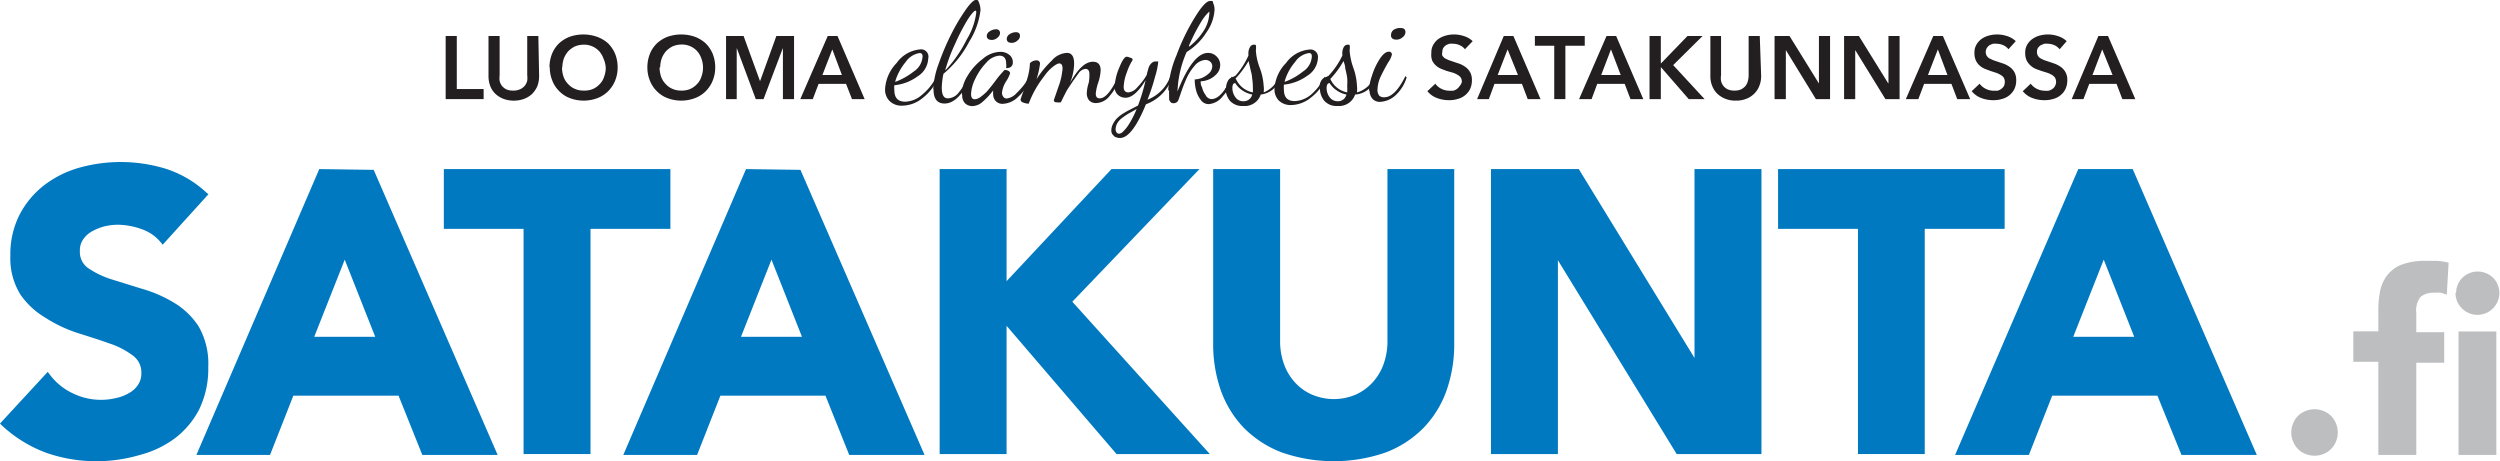
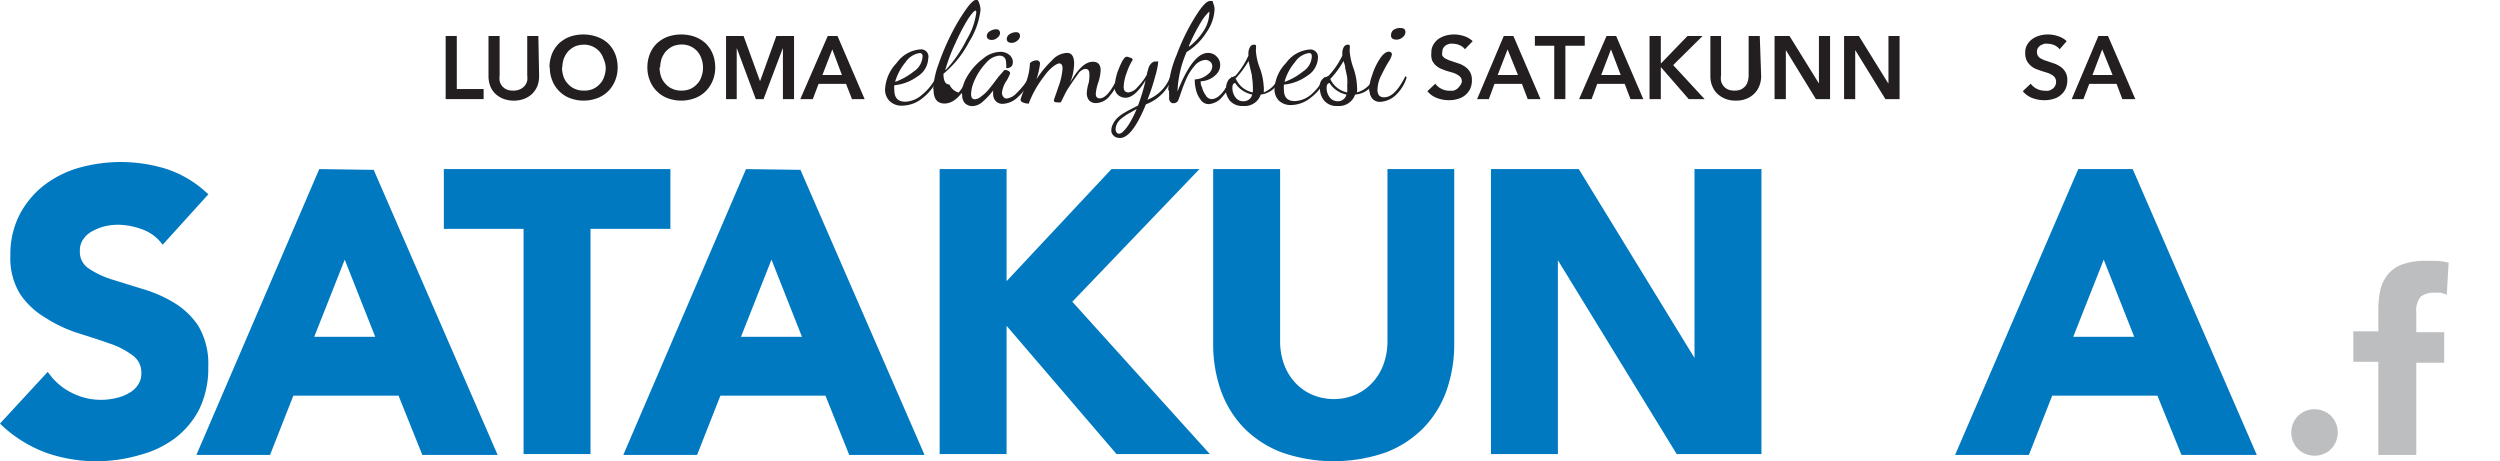
<svg xmlns="http://www.w3.org/2000/svg" viewBox="0 0 163.97 30.25">
  <defs>
    <clipPath id="clip-path" transform="translate(-2.12 -2.16)">
      <rect width="167.68" height="34.25" style="fill:none" />
    </clipPath>
  </defs>
  <g id="Layer_2" data-name="Layer 2">
    <g id="Layer_1-2" data-name="Layer 1">
      <g style="clip-path:url(#clip-path)">
        <path d="M15.78,26.2a4.87,4.87,0,0,0-.65-2.66A5,5,0,0,0,13.51,22a8.73,8.73,0,0,0-2.08-.9l-2-.62a5.82,5.82,0,0,1-1.52-.73,1.28,1.28,0,0,1-.55-1.13,1.24,1.24,0,0,1,.23-.78,1.65,1.65,0,0,1,.61-.53A3.38,3.38,0,0,1,9,17a3.81,3.81,0,0,1,.87-.1,4.73,4.73,0,0,1,1.54.29,2.78,2.78,0,0,1,1.25.86l.13.16,3-3.31-.13-.11A7.15,7.15,0,0,0,13,13.23a10.12,10.12,0,0,0-5.72-.06A6.9,6.9,0,0,0,5,14.32a5.89,5.89,0,0,0-1.6,1.93,5.68,5.68,0,0,0-.6,2.67,4.5,4.5,0,0,0,.66,2.56A5.19,5.19,0,0,0,5.1,23,9.06,9.06,0,0,0,7.21,24c.73.23,1.43.45,2.07.68a5.29,5.29,0,0,1,1.54.79,1.36,1.36,0,0,1,.57,1.17,1.28,1.28,0,0,1-.22.76,1.62,1.62,0,0,1-.59.54,2.85,2.85,0,0,1-.86.33,4.22,4.22,0,0,1-2.84-.32,4,4,0,0,1-1.5-1.23l-.13-.17L2.12,29.94l.12.12a8.67,8.67,0,0,0,2.92,1.8,9.93,9.93,0,0,0,3.37.55A10,10,0,0,0,11.29,32,6.66,6.66,0,0,0,13.6,30.9,5.61,5.61,0,0,0,15.19,29a6.12,6.12,0,0,0,.59-2.75" transform="translate(-2.12 -2.16)" style="fill:#0079c1" />
        <path d="M23.06,13.25,15,32h4.83l1.53-3.89h6.9L29.82,32h4.94l-8.13-18.7Zm3.67,11h-4l2-5.06Z" transform="translate(-2.12 -2.16)" style="fill:#0079c1" />
        <polygon points="43.97 11.09 29.11 11.09 29.11 15.01 34.34 15.01 34.34 29.78 38.73 29.78 38.73 15.01 43.97 15.01 43.97 11.09" style="fill:#0079c1" />
        <path d="M51.05,13.25,43,32h4.84l1.53-3.89h6.89L57.82,32h4.94l-8.14-18.7Zm3.67,11h-4l2-5.06Z" transform="translate(-2.12 -2.16)" style="fill:#0079c1" />
        <polygon points="78.67 11.09 72.9 11.09 66.02 18.44 66.02 11.09 61.63 11.09 61.63 29.78 66.02 29.78 66.02 21.37 73.23 29.78 79.35 29.78 70.33 19.79 78.67 11.09" style="fill:#0079c1" />
        <path d="M93.12,24.54a4.37,4.37,0,0,1-.26,1.52,3.55,3.55,0,0,1-.73,1.2,3.36,3.36,0,0,1-1.11.79,3.66,3.66,0,0,1-2.83,0,3.3,3.3,0,0,1-1.12-.79,3.55,3.55,0,0,1-.73-1.2,4.37,4.37,0,0,1-.26-1.52V13.25H81.69V24.7a9.13,9.13,0,0,0,.5,3.06,6.89,6.89,0,0,0,1.5,2.45,7,7,0,0,0,2.49,1.62,10.37,10.37,0,0,0,6.84,0,6.94,6.94,0,0,0,2.48-1.62A6.78,6.78,0,0,0,97,27.76a9.13,9.13,0,0,0,.5-3.06V13.25H93.12Z" transform="translate(-2.12 -2.16)" style="fill:#0079c1" />
        <polygon points="111.14 23.48 103.55 11.09 97.79 11.09 97.79 29.78 102.18 29.78 102.18 17.07 109.97 29.78 115.53 29.78 115.53 11.09 111.14 11.09 111.14 23.48" style="fill:#0079c1" />
-         <polygon points="131.48 11.09 116.62 11.09 116.62 15.01 121.86 15.01 121.86 29.78 126.24 29.78 126.24 15.01 131.48 15.01 131.48 11.09" style="fill:#0079c1" />
        <path d="M142,13.25h-3.57L130.35,32h4.84l1.53-3.89h6.9L145.2,32h4.94Zm.1,11h-4l2-5.06Z" transform="translate(-2.12 -2.16)" style="fill:#0079c1" />
        <path d="M152.4,30.53a1.53,1.53,0,0,1,.12-.6,1.42,1.42,0,0,1,.81-.81,1.54,1.54,0,0,1,1.19,0,1.42,1.42,0,0,1,.81.81,1.53,1.53,0,0,1,.12.6,1.45,1.45,0,0,1-.12.59,1.49,1.49,0,0,1-.32.49,1.34,1.34,0,0,1-.49.32,1.54,1.54,0,0,1-1.19,0,1.34,1.34,0,0,1-.49-.32,1.49,1.49,0,0,1-.32-.49,1.45,1.45,0,0,1-.12-.59" transform="translate(-2.12 -2.16)" style="fill:#bcbec0" />
        <path d="M158.11,25.89h-1.64v-2h1.64V22.48a6.24,6.24,0,0,1,.12-1.25,2.59,2.59,0,0,1,.45-1,2.21,2.21,0,0,1,.95-.71,4.36,4.36,0,0,1,1.63-.25c.25,0,.5,0,.74,0a4.33,4.33,0,0,1,.72.12l-.12,2.1a2.64,2.64,0,0,0-.4-.13,2.48,2.48,0,0,0-.41,0,1.36,1.36,0,0,0-.9.26,1.42,1.42,0,0,0-.29,1.05v1.28h1.83v2H160.6V32h-2.49Z" transform="translate(-2.12 -2.16)" style="fill:#bcbec0" />
-         <path d="M163.21,21.37a1.42,1.42,0,0,1,.42-1,1.45,1.45,0,0,1,2,0,1.42,1.42,0,0,1,.42,1,1.44,1.44,0,1,1-2.88,0m.2,2.53h2.48V32h-2.48Z" transform="translate(-2.12 -2.16)" style="fill:#bcbec0" />
        <polygon points="29.23 2.36 29.96 2.36 29.96 5.84 31.72 5.84 31.72 6.5 29.23 6.5 29.23 2.36" style="fill:#231f20" />
        <path d="M37.48,7.14a1.87,1.87,0,0,1-.12.68,1.71,1.71,0,0,1-.35.51,1.67,1.67,0,0,1-.53.32,2,2,0,0,1-1.32,0,1.67,1.67,0,0,1-.53-.32,1.41,1.41,0,0,1-.35-.51,1.87,1.87,0,0,1-.12-.68V4.52h.73V7.11a1.49,1.49,0,0,0,0,.36.86.86,0,0,0,.15.32.85.85,0,0,0,.29.23,1,1,0,0,0,.44.08A1,1,0,0,0,36.26,8a.85.85,0,0,0,.29-.23.86.86,0,0,0,.15-.32,1.49,1.49,0,0,0,0-.36V4.52h.73Z" transform="translate(-2.12 -2.16)" style="fill:#231f20" />
        <path d="M38.16,6.58a2.37,2.37,0,0,1,.17-.9A2,2,0,0,1,38.79,5a2.17,2.17,0,0,1,.7-.43,2.72,2.72,0,0,1,1.78,0A2.21,2.21,0,0,1,42,5a2.15,2.15,0,0,1,.46.68,2.37,2.37,0,0,1,.17.9,2.26,2.26,0,0,1-.17.88,2.09,2.09,0,0,1-.46.69,2,2,0,0,1-.71.45,2.56,2.56,0,0,1-1.78,0,1.92,1.92,0,0,1-.7-.45,1.94,1.94,0,0,1-.46-.69,2.26,2.26,0,0,1-.17-.88m.8,0a2,2,0,0,0,.1.61,1.31,1.31,0,0,0,.3.48,1.23,1.23,0,0,0,.45.32,1.32,1.32,0,0,0,.57.11A1.4,1.4,0,0,0,41,8a1.32,1.32,0,0,0,.45-.32,1.17,1.17,0,0,0,.29-.48,1.7,1.7,0,0,0,.11-.61A1.73,1.73,0,0,0,41.7,6a1.44,1.44,0,0,0-.28-.48,1.34,1.34,0,0,0-1-.43,1.54,1.54,0,0,0-.58.11,1.6,1.6,0,0,0-.45.32,1.66,1.66,0,0,0-.29.48,2,2,0,0,0-.1.6" transform="translate(-2.12 -2.16)" style="fill:#231f20" />
        <path d="M44.58,6.58a2.37,2.37,0,0,1,.17-.9A2,2,0,0,1,45.21,5a2.17,2.17,0,0,1,.7-.43,2.72,2.72,0,0,1,1.78,0A2.21,2.21,0,0,1,48.4,5a2.15,2.15,0,0,1,.46.68,2.37,2.37,0,0,1,.17.9,2.26,2.26,0,0,1-.17.88,2.09,2.09,0,0,1-.46.69,2,2,0,0,1-.71.45,2.56,2.56,0,0,1-1.78,0,1.92,1.92,0,0,1-.7-.45,1.94,1.94,0,0,1-.46-.69,2.26,2.26,0,0,1-.17-.88m.8,0a2,2,0,0,0,.1.61,1.31,1.31,0,0,0,.3.48,1.23,1.23,0,0,0,.45.32,1.32,1.32,0,0,0,.57.11A1.4,1.4,0,0,0,47.38,8a1.32,1.32,0,0,0,.45-.32,1.17,1.17,0,0,0,.29-.48,1.7,1.7,0,0,0,.11-.61,1.73,1.73,0,0,0-.11-.6,1.44,1.44,0,0,0-.28-.48,1.34,1.34,0,0,0-1-.43,1.54,1.54,0,0,0-.58.11,1.6,1.6,0,0,0-.45.32,1.66,1.66,0,0,0-.29.48,2,2,0,0,0-.1.6" transform="translate(-2.12 -2.16)" style="fill:#231f20" />
        <polygon points="47.62 2.36 48.77 2.36 49.84 5.3 49.86 5.3 50.92 2.36 52.08 2.36 52.08 6.5 51.35 6.5 51.35 3.17 51.34 3.17 50.08 6.5 49.57 6.5 48.33 3.17 48.32 3.17 48.32 6.5 47.62 6.5 47.62 2.36" style="fill:#231f20" />
        <path d="M56.41,4.52h.64l1.78,4.14H58l-.39-1H55.81l-.38,1h-.82Zm.93,2.56L56.71,5.4l-.65,1.68Z" transform="translate(-2.12 -2.16)" style="fill:#231f20" />
        <path d="M60.17,8a2.69,2.69,0,0,1,.76-1.71,2.11,2.11,0,0,1,1.54-.89A.48.48,0,0,1,63,6a1.44,1.44,0,0,1-.7,1.17,3.06,3.06,0,0,1-1.52.58,1.15,1.15,0,0,0,0,.33c0,.5.24.75.71.75a1.73,1.73,0,0,0,1.11-.46,3.49,3.49,0,0,0,.91-1.13l.11.08a3.29,3.29,0,0,1-1,1.28,2.14,2.14,0,0,1-1.32.49,1.11,1.11,0,0,1-.82-.29A1.05,1.05,0,0,1,60.17,8m.67-.47a4.44,4.44,0,0,0,1.21-.68,1.26,1.26,0,0,0,.58-1c0-.14-.07-.21-.19-.21a1.34,1.34,0,0,0-.92.59,3.54,3.54,0,0,0-.68,1.26" transform="translate(-2.12 -2.16)" style="fill:#231f20" />
-         <path d="M63.33,8a5.48,5.48,0,0,1,.35-1.64,16.13,16.13,0,0,1,.82-1.94,12.61,12.61,0,0,1,.94-1.59c.31-.45.55-.68.7-.68s.15.08.21.23a1.41,1.41,0,0,1,.08.44,5,5,0,0,1-.74,2.07A6.82,6.82,0,0,1,64,7a4.84,4.84,0,0,0-.11.91c0,.47.13.7.39.7A.92.92,0,0,0,65,8.23a4.62,4.62,0,0,0,.62-1l.14.07c-.52,1.1-1.08,1.65-1.69,1.65h0c-.48,0-.72-.31-.72-.92m.79-1.27a8.36,8.36,0,0,0,1.38-2A4.48,4.48,0,0,0,66.15,3c0-.1,0-.14-.06-.14s-.25.19-.5.58A13.21,13.21,0,0,0,64.78,5a11,11,0,0,0-.66,1.75" transform="translate(-2.12 -2.16)" style="fill:#231f20" />
+         <path d="M63.33,8a5.48,5.48,0,0,1,.35-1.64,16.13,16.13,0,0,1,.82-1.94,12.61,12.61,0,0,1,.94-1.59c.31-.45.55-.68.7-.68s.15.08.21.23a1.41,1.41,0,0,1,.08.44,5,5,0,0,1-.74,2.07A6.82,6.82,0,0,1,64,7c0,.47.13.7.39.7A.92.92,0,0,0,65,8.23a4.62,4.62,0,0,0,.62-1l.14.07c-.52,1.1-1.08,1.65-1.69,1.65h0c-.48,0-.72-.31-.72-.92m.79-1.27a8.36,8.36,0,0,0,1.38-2A4.48,4.48,0,0,0,66.15,3c0-.1,0-.14-.06-.14s-.25.19-.5.58A13.21,13.21,0,0,0,64.78,5a11,11,0,0,0-.66,1.75" transform="translate(-2.12 -2.16)" style="fill:#231f20" />
        <path d="M65.2,8.33a2.4,2.4,0,0,1,.37-1.18,3.85,3.85,0,0,1,1-1.12,1.82,1.82,0,0,1,1.15-.47.91.91,0,0,1,.59.19.6.6,0,0,1,.24.49c0,.26-.15.39-.44.39a1.17,1.17,0,0,0,0-.32c0-.33-.15-.5-.45-.5a1.26,1.26,0,0,0-.84.45,3.92,3.92,0,0,0-.73,1.06,2.5,2.5,0,0,0-.28,1c0,.24.08.35.24.35a.68.68,0,0,0,.38-.15,3.26,3.26,0,0,0,.4-.34q.18-.2.42-.51l.37-.49L68,6.75c.25,0,.37.11.37.22a2.32,2.32,0,0,1-.27.54,1.75,1.75,0,0,0-.26.72.43.43,0,0,0,.08.27.26.26,0,0,0,.23.12,1.06,1.06,0,0,0,.66-.37,4.48,4.48,0,0,0,.79-1l.09.09a3,3,0,0,1-.79,1.17,1.52,1.52,0,0,1-1,.46.6.6,0,0,1-.47-.18.64.64,0,0,1-.17-.44,1.38,1.38,0,0,1,0-.26,4.75,4.75,0,0,1-.73.78,1.05,1.05,0,0,1-.63.25.7.7,0,0,1-.49-.19.74.74,0,0,1-.18-.55m1.61-3.87a.38.38,0,0,1,.2-.3.76.76,0,0,1,.4-.13.24.24,0,0,1,.27.26.39.39,0,0,1-.17.29.53.53,0,0,1-.36.15c-.22,0-.34-.09-.34-.27m1.31.19a.39.39,0,0,1,.19-.3.79.79,0,0,1,.41-.13c.18,0,.27.09.27.25a.39.39,0,0,1-.17.3.53.53,0,0,1-.37.15q-.33,0-.33-.27" transform="translate(-2.12 -2.16)" style="fill:#231f20" />
        <path d="M69.05,8.72a4.33,4.33,0,0,1,.16-.48c.1-.3.2-.63.31-1a3.83,3.83,0,0,0,.15-.93.59.59,0,0,1,.42-.19.21.21,0,0,1,.24.24,5.22,5.22,0,0,1-.23,1,6.37,6.37,0,0,1,1-1.22,1.39,1.39,0,0,1,1-.51c.31,0,.47.23.47.7a3.5,3.5,0,0,1-.27,1.27c.51-.92,1-1.39,1.5-1.39q.51,0,.51.57a3,3,0,0,1-.16.8,3.06,3.06,0,0,0-.16.72c0,.21.08.31.26.31.37,0,.77-.48,1.21-1.44l.11.13a3.71,3.71,0,0,1-.66,1.14,1.17,1.17,0,0,1-.9.48.59.59,0,0,1-.46-.18.73.73,0,0,1-.15-.47,2.57,2.57,0,0,1,.13-.69A2.61,2.61,0,0,0,73.57,7c0-.21-.09-.32-.26-.32a.62.62,0,0,0-.45.29c-.15.2-.4.55-.73,1.06-.07.11-.21.39-.43.84a1.17,1.17,0,0,1-.3,0c-.11,0-.16-.07-.16-.12s.1-.3.29-.87a4.34,4.34,0,0,0,.28-1.22c0-.23-.07-.34-.22-.34s-.61.29-1,.86a6.72,6.72,0,0,0-1,1.78,1,1,0,0,1-.32-.06q-.18-.06-.18-.12" transform="translate(-2.12 -2.16)" style="fill:#231f20" />
        <path d="M75.17,11.06a.41.41,0,0,1-.16-.34.89.89,0,0,1,.11-.43,1.55,1.55,0,0,1,.23-.34,2.39,2.39,0,0,1,.41-.33c.2-.12.35-.21.46-.26l.54-.28a12.84,12.84,0,0,0,.5-1.66c-.47.77-.91,1.15-1.32,1.15a.73.73,0,0,1-.5-.19.66.66,0,0,1-.21-.53,3.57,3.57,0,0,1,.29-1.23c.2-.49.36-.74.5-.74a.56.56,0,0,1,.23.07c.11,0,.16.09.16.14a3.74,3.74,0,0,0-.39.84,2.88,2.88,0,0,0-.2.93c0,.24.1.36.32.36a.9.9,0,0,0,.58-.34,3.91,3.91,0,0,0,.62-.82c0-.1.06-.24.1-.41s.22-.46.46-.46l.19,0a5,5,0,0,1-.21,1,12.7,12.7,0,0,1-.5,1.51A2.59,2.59,0,0,0,78.87,7.2l.12.09A2.89,2.89,0,0,1,77.28,9c-.6,1.47-1.17,2.21-1.7,2.21a.69.69,0,0,1-.41-.13m.12-.43a.38.38,0,0,0,.06.19.21.21,0,0,0,.18.09.44.44,0,0,0,.26-.15,2.5,2.5,0,0,0,.41-.53,6.32,6.32,0,0,0,.47-.94l-.55.31c-.12.07-.26.17-.41.28a1.17,1.17,0,0,0-.32.36.87.87,0,0,0-.1.39" transform="translate(-2.12 -2.16)" style="fill:#231f20" />
        <path d="M78.74,8.09a6.82,6.82,0,0,1,.55-2.32A13.76,13.76,0,0,1,80.5,3.28c.44-.71.76-1.06,1-1.06s.15.06.2.17a1,1,0,0,1,.08.41,2.84,2.84,0,0,1-.53,1.48,4,4,0,0,1-1.3,1.29,7,7,0,0,0-.6,2.59c.67-1.69,1.34-2.53,2-2.53a.77.77,0,0,1,.56.23.76.76,0,0,1,.24.56.85.85,0,0,1-.26.62,1.4,1.4,0,0,1-.53.35,1.38,1.38,0,0,1-.49.1c0,.11,0,.25.09.4a1.38,1.38,0,0,0,.23.5.47.47,0,0,0,.38.27c.45,0,.9-.49,1.34-1.48l.09.09a3,3,0,0,1-.68,1.2,1.28,1.28,0,0,1-.93.52.63.63,0,0,1-.53-.3,1.67,1.67,0,0,1-.3-.65,2.61,2.61,0,0,1-.08-.67,1.59,1.59,0,0,0,.42-.08,1.51,1.51,0,0,0,.49-.3.64.64,0,0,0,.24-.49.39.39,0,0,0-.14-.3.49.49,0,0,0-.31-.11,1,1,0,0,0-.72.4,3.43,3.43,0,0,0-.54.86c-.13.3-.25.61-.36.94s-.17.48-.18.49a.34.34,0,0,1-.3.15h0a.23.23,0,0,1-.18-.07.34.34,0,0,1-.1-.2c0-.1,0-.18,0-.26a2.73,2.73,0,0,1,0-.31m1.33-2.88a4.1,4.1,0,0,0,1-1.13A2.35,2.35,0,0,0,81.44,3s0-.08,0-.08-.28.23-.55.69a12.7,12.7,0,0,0-.8,1.57" transform="translate(-2.12 -2.16)" style="fill:#231f20" />
        <path d="M82.54,7.93a.86.86,0,0,1,.09-.41.49.49,0,0,1,.18-.23l.21-.1.14-.07A5.28,5.28,0,0,0,84,5.81V5.7a.82.82,0,0,1,.11-.46.28.28,0,0,1,.24-.15c.1,0,.15,0,.15.11a1.16,1.16,0,0,1,0,.15,1.07,1.07,0,0,0,0,.25,3.9,3.9,0,0,0,.24,1A3.94,3.94,0,0,1,85,7.78a1.52,1.52,0,0,1,0,.44A1.73,1.73,0,0,0,86,7.2l.08.09a1.48,1.48,0,0,1-1.27,1.07,1.1,1.1,0,0,1-1.15.75,1.07,1.07,0,0,1-.88-.35,1.34,1.34,0,0,1-.28-.83m.45,0a1,1,0,0,0,.2.61.61.61,0,0,0,.53.26.57.57,0,0,0,.57-.44,1.76,1.76,0,0,1-.66-.28,1.53,1.53,0,0,1-.45-.47c-.13,0-.19.11-.19.32m.23-.6a1.53,1.53,0,0,0,1.11.89,3.62,3.62,0,0,0,0-.43,3.49,3.49,0,0,0-.05-.53c0-.19-.07-.39-.12-.62s-.09-.38-.11-.48a6.32,6.32,0,0,1-.87,1.17" transform="translate(-2.12 -2.16)" style="fill:#231f20" />
        <path d="M85.71,8a2.64,2.64,0,0,1,.76-1.71A2.1,2.1,0,0,1,88,5.41a.49.49,0,0,1,.56.55,1.44,1.44,0,0,1-.7,1.17,3.13,3.13,0,0,1-1.53.58,1.69,1.69,0,0,0,0,.33c0,.5.23.75.71.75a1.77,1.77,0,0,0,1.11-.46A3.63,3.63,0,0,0,89,7.2l.1.08a3.2,3.2,0,0,1-1,1.28,2.1,2.1,0,0,1-1.31.49A1.11,1.11,0,0,1,86,8.76,1.05,1.05,0,0,1,85.71,8m.67-.47a4.25,4.25,0,0,0,1.2-.68,1.24,1.24,0,0,0,.58-1q0-.21-.18-.21a1.32,1.32,0,0,0-.92.59,3.39,3.39,0,0,0-.68,1.26" transform="translate(-2.12 -2.16)" style="fill:#231f20" />
        <path d="M88.66,7.93a1,1,0,0,1,.08-.41.65.65,0,0,1,.18-.23l.22-.1.13-.07a5.33,5.33,0,0,0,.89-1.31V5.7a.83.83,0,0,1,.1-.46.3.3,0,0,1,.25-.15c.1,0,.14,0,.14.11a.63.63,0,0,1,0,.15,1.07,1.07,0,0,0,0,.25,4.21,4.21,0,0,0,.23,1,4,4,0,0,1,.24,1.18,2,2,0,0,1,0,.44,1.7,1.7,0,0,0,1.13-1l.08.09A1.47,1.47,0,0,1,91,8.36a1.11,1.11,0,0,1-1.15.75,1.06,1.06,0,0,1-.88-.35,1.28,1.28,0,0,1-.28-.83m.44,0a1,1,0,0,0,.2.61.65.65,0,0,0,.54.26.56.56,0,0,0,.56-.44,1.65,1.65,0,0,1-.65-.28,1.53,1.53,0,0,1-.45-.47c-.13,0-.2.11-.2.32m.24-.6a1.53,1.53,0,0,0,1.11.89,3.46,3.46,0,0,0,0-.43,3.4,3.4,0,0,0,0-.53,6.31,6.31,0,0,0-.13-.62c0-.22-.09-.38-.11-.48a5.91,5.91,0,0,1-.86,1.17" transform="translate(-2.12 -2.16)" style="fill:#231f20" />
        <path d="M91.91,8.14a3.21,3.21,0,0,1,.19-1,4.34,4.34,0,0,1,.5-1.09c.21-.33.42-.5.61-.5a.18.18,0,0,1,.2.2,1.49,1.49,0,0,1-.24.5c-.15.26-.31.55-.47.88a2.17,2.17,0,0,0-.23.86.63.63,0,0,0,.1.43.43.43,0,0,0,.34.12c.47,0,.93-.46,1.39-1.39l.08.09a2.63,2.63,0,0,1-.74,1.18,1.6,1.6,0,0,1-1,.42.64.64,0,0,1-.51-.21.8.8,0,0,1-.18-.54m1.41-3.68a.4.4,0,0,1,.21-.32A.76.76,0,0,1,94,4q.3,0,.3.27a.43.43,0,0,1-.18.33.6.6,0,0,1-.4.16c-.25,0-.37-.1-.37-.3" transform="translate(-2.12 -2.16)" style="fill:#231f20" />
        <path d="M98.2,5.39a.81.81,0,0,0-.33-.26,1.07,1.07,0,0,0-.42-.1,1.09,1.09,0,0,0-.26,0,1.33,1.33,0,0,0-.24.1.73.73,0,0,0-.17.18.53.53,0,0,0-.06.26.47.47,0,0,0,0,.24.85.85,0,0,0,.16.17l.25.12.32.11.42.14a1.87,1.87,0,0,1,.39.22,1.07,1.07,0,0,1,.29.34,1.06,1.06,0,0,1,.11.5,1.35,1.35,0,0,1-.12.59,1.25,1.25,0,0,1-.81.65,1.79,1.79,0,0,1-.57.08,2.12,2.12,0,0,1-.79-.14,1.46,1.46,0,0,1-.63-.45l.52-.49a1.06,1.06,0,0,0,.41.34,1.15,1.15,0,0,0,.5.12l.26,0a.69.69,0,0,0,.42-.3A.61.61,0,0,0,98,7.53a.51.51,0,0,0-.07-.28.63.63,0,0,0-.21-.18,1.4,1.4,0,0,0-.3-.14L97,6.81l-.37-.14a1.33,1.33,0,0,1-.34-.22,1,1,0,0,1-.24-.33A1.16,1.16,0,0,1,96,5.63a1,1,0,0,1,.13-.54,1.24,1.24,0,0,1,.34-.38,1.67,1.67,0,0,1,.49-.22,2,2,0,0,1,.55-.07,2.1,2.1,0,0,1,.64.11,1.44,1.44,0,0,1,.56.33Z" transform="translate(-2.12 -2.16)" style="fill:#231f20" />
        <path d="M100.75,4.52h.63l1.78,4.14h-.84l-.38-1h-1.8l-.37,1H99Zm.93,2.56L101,5.4l-.65,1.68Z" transform="translate(-2.12 -2.16)" style="fill:#231f20" />
        <polygon points="101.94 3 100.67 3 100.67 2.36 103.94 2.36 103.94 3 102.67 3 102.67 6.5 101.94 6.5 101.94 3" style="fill:#231f20" />
        <path d="M107.49,4.52h.63l1.78,4.14h-.84l-.38-1h-1.8l-.37,1h-.82Zm.93,2.56-.64-1.68-.64,1.68Z" transform="translate(-2.12 -2.16)" style="fill:#231f20" />
        <polygon points="108.19 2.36 108.93 2.36 108.93 4.15 108.95 4.15 110.68 2.36 111.67 2.36 109.74 4.27 111.8 6.5 110.76 6.5 108.95 4.42 108.93 4.42 108.93 6.5 108.19 6.5 108.19 2.36" style="fill:#231f20" />
        <path d="M117.63,7.14a1.68,1.68,0,0,1-.13.68,1.41,1.41,0,0,1-.35.51,1.52,1.52,0,0,1-.52.32,1.8,1.8,0,0,1-.66.11,1.76,1.76,0,0,1-.66-.11,1.67,1.67,0,0,1-.53-.32,1.41,1.41,0,0,1-.35-.51,1.68,1.68,0,0,1-.13-.68V4.52H115V7.11a1.12,1.12,0,0,0,0,.36.86.86,0,0,0,.15.32.85.85,0,0,0,.29.23,1,1,0,0,0,.44.08,1,1,0,0,0,.44-.08,1,1,0,0,0,.29-.23.86.86,0,0,0,.15-.32,1.49,1.49,0,0,0,.05-.36V4.52h.73Z" transform="translate(-2.12 -2.16)" style="fill:#231f20" />
        <polygon points="116.39 2.36 117.37 2.36 119.29 5.46 119.3 5.46 119.3 2.36 120.03 2.36 120.03 6.5 119.1 6.5 117.14 3.3 117.13 3.3 117.13 6.5 116.39 6.5 116.39 2.36" style="fill:#231f20" />
        <polygon points="120.95 2.36 121.92 2.36 123.84 5.46 123.86 5.46 123.86 2.36 124.59 2.36 124.59 6.5 123.66 6.5 121.69 3.3 121.68 3.3 121.68 6.5 120.95 6.5 120.95 2.36" style="fill:#231f20" />
-         <path d="M128.92,4.52h.63l1.79,4.14h-.85l-.38-1h-1.79l-.38,1h-.82Zm.93,2.56-.63-1.68-.65,1.68Z" transform="translate(-2.12 -2.16)" style="fill:#231f20" />
-         <path d="M133.85,5.39a.81.81,0,0,0-.33-.26,1.08,1.08,0,0,0-.43-.1,1.07,1.07,0,0,0-.25,0,1.33,1.33,0,0,0-.24.1.73.73,0,0,0-.17.18.53.53,0,0,0-.07.26.48.48,0,0,0,.06.24.64.64,0,0,0,.16.17l.25.12.32.11.42.14a1.87,1.87,0,0,1,.39.22,1.07,1.07,0,0,1,.29.34,1.06,1.06,0,0,1,.11.5,1.35,1.35,0,0,1-.12.59,1.25,1.25,0,0,1-.81.65,1.81,1.81,0,0,1-.58.08,2.11,2.11,0,0,1-.78-.14,1.46,1.46,0,0,1-.63-.45l.52-.49a1.06,1.06,0,0,0,.41.34,1.15,1.15,0,0,0,.5.12l.26,0a.69.69,0,0,0,.42-.3.61.61,0,0,0,.06-.28.51.51,0,0,0-.07-.28.63.63,0,0,0-.21-.18,1.4,1.4,0,0,0-.3-.14l-.37-.12-.37-.14a1.33,1.33,0,0,1-.34-.22,1,1,0,0,1-.24-.33,1.16,1.16,0,0,1-.09-.49,1,1,0,0,1,.13-.54,1.24,1.24,0,0,1,.34-.38,1.56,1.56,0,0,1,.49-.22,2,2,0,0,1,.55-.07,2.1,2.1,0,0,1,.64.11,1.44,1.44,0,0,1,.56.33Z" transform="translate(-2.12 -2.16)" style="fill:#231f20" />
        <path d="M137.21,5.39a1,1,0,0,0-.33-.26,1.17,1.17,0,0,0-.43-.1,1.15,1.15,0,0,0-.26,0l-.23.1a.77.77,0,0,0-.18.18.53.53,0,0,0-.06.26.48.48,0,0,0,.06.24.51.51,0,0,0,.16.17l.24.12.33.11.41.14a1.87,1.87,0,0,1,.39.22,1,1,0,0,1,.4.84,1.35,1.35,0,0,1-.12.59,1.2,1.2,0,0,1-.33.41,1.23,1.23,0,0,1-.47.24,1.89,1.89,0,0,1-.58.08,2.16,2.16,0,0,1-.79-.14,1.46,1.46,0,0,1-.63-.45l.52-.49a1.14,1.14,0,0,0,.41.34,1.18,1.18,0,0,0,.5.12,1.15,1.15,0,0,0,.26,0,.66.66,0,0,0,.24-.11.47.47,0,0,0,.18-.19.56.56,0,0,0,0-.56.7.7,0,0,0-.2-.18,1.8,1.8,0,0,0-.31-.14L136,6.81l-.38-.14a1.27,1.27,0,0,1-.33-.22,1.2,1.2,0,0,1-.25-.33,1.16,1.16,0,0,1-.09-.49,1,1,0,0,1,.13-.54,1.16,1.16,0,0,1,.35-.38,1.51,1.51,0,0,1,.48-.22,2.08,2.08,0,0,1,.55-.07,2.05,2.05,0,0,1,.64.11,1.47,1.47,0,0,1,.57.33Z" transform="translate(-2.12 -2.16)" style="fill:#231f20" />
        <path d="M139.75,4.52h.63l1.79,4.14h-.85l-.38-1h-1.79l-.38,1H138Zm.93,2.56L140,5.4l-.64,1.68Z" transform="translate(-2.12 -2.16)" style="fill:#231f20" />
      </g>
    </g>
  </g>
</svg>